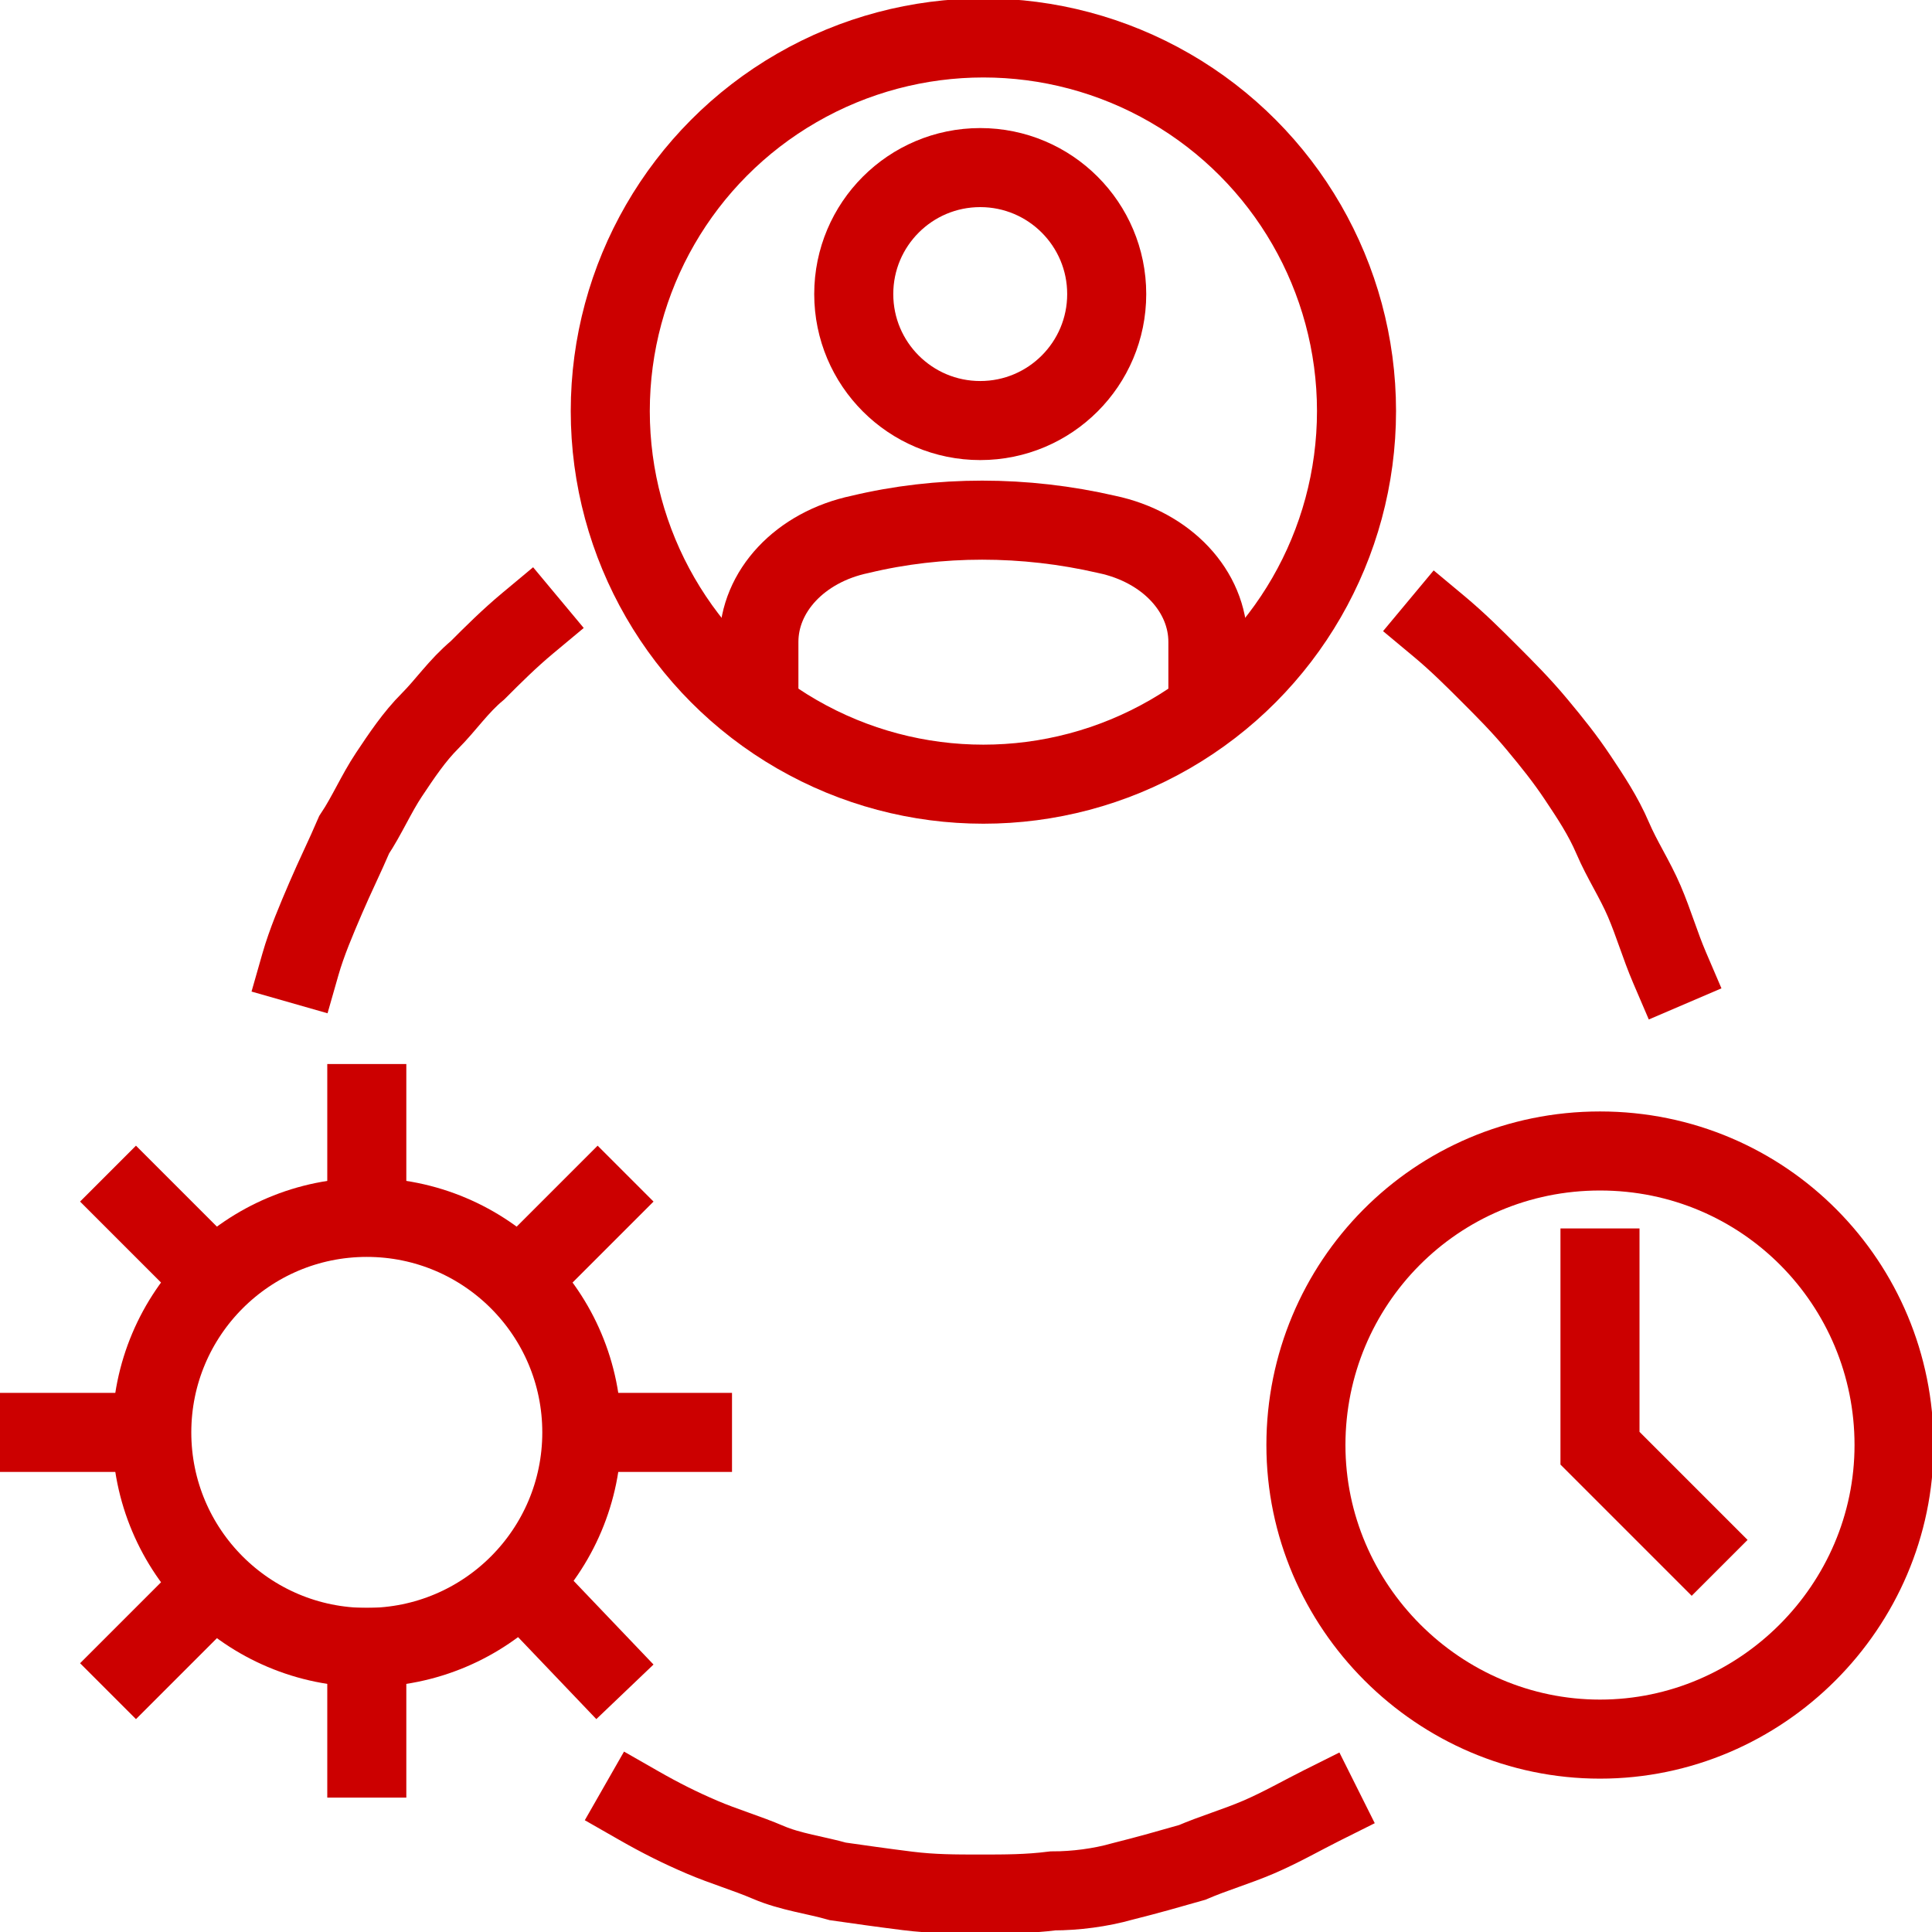
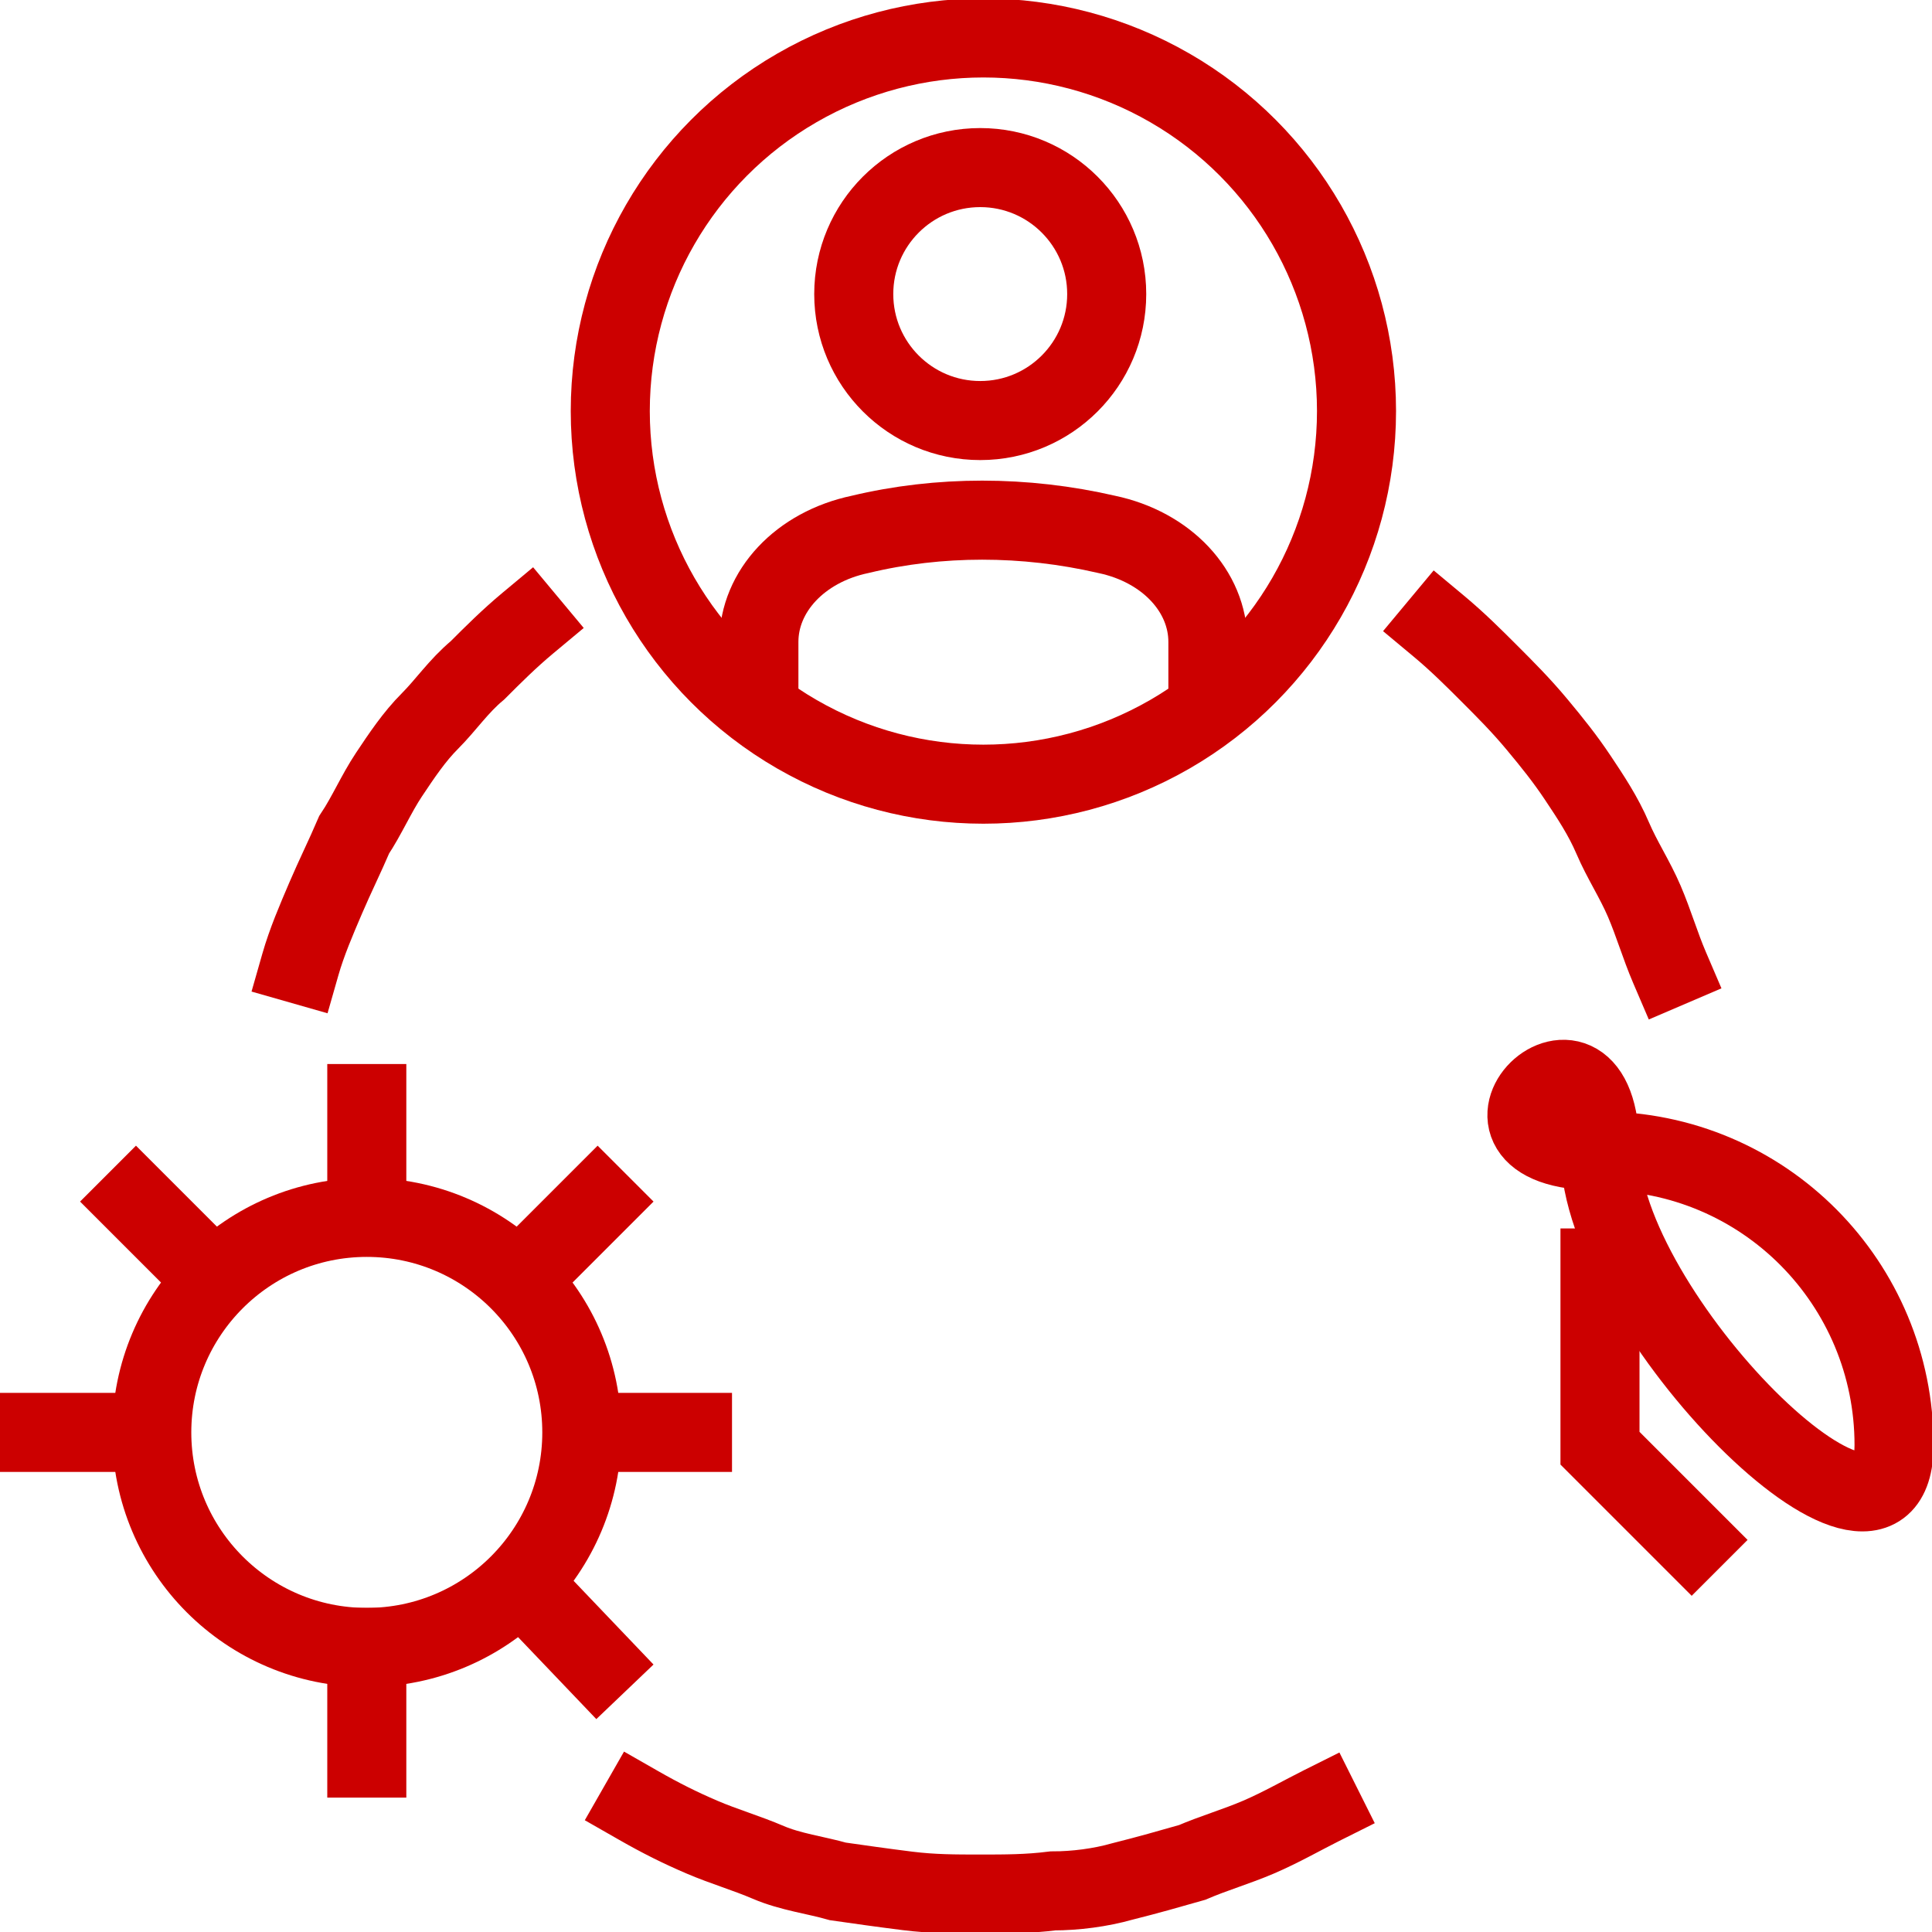
<svg xmlns="http://www.w3.org/2000/svg" id="Layer_1" x="0px" y="0px" viewBox="0 0 61.1 61.1" style="enable-background:new 0 0 61.1 61.1;" xml:space="preserve">
  <style type="text/css">	.st0{fill:none;stroke:#CC0000;stroke-width:2.5;stroke-linecap:square;stroke-miterlimit:10;}</style>
  <g id="a" />
  <g id="b">
    <g id="c">
      <g>
        <g>
          <g>
-             <path class="st0" d="M50.6,36.4c5.2,0,9.3,4.2,9.3,9.3s-4.2,9.3-9.3,9.3s-9.3-4.2-9.3-9.3S45.4,36.4,50.6,36.4z" />
+             <path class="st0" d="M50.6,36.4c5.2,0,9.3,4.2,9.3,9.3s-9.3-4.2-9.3-9.3S45.4,36.4,50.6,36.4z" />
            <polyline class="st0" points="53.5,48.7 50.6,45.8 50.6,40.1      " />
          </g>
          <g>
            <circle class="st0" cx="11.6" cy="45.3" r="6.8" />
            <g>
              <g>
                <line class="st0" x1="18.7" y1="45.3" x2="21.9" y2="45.3" />
                <line class="st0" x1="1.2" y1="45.3" x2="4.7" y2="45.3" />
              </g>
              <g>
                <line class="st0" x1="16.8" y1="50.4" x2="18.9" y2="52.6" />
                <line class="st0" x1="4.3" y1="38" x2="6.7" y2="40.4" />
              </g>
              <g>
                <line class="st0" x1="11.6" y1="52.1" x2="11.6" y2="55.6" />
                <line class="st0" x1="11.6" y1="34.9" x2="11.6" y2="38.4" />
              </g>
              <g>
-                 <line class="st0" x1="4.3" y1="52.6" x2="6.7" y2="50.2" />
                <line class="st0" x1="18.9" y1="38" x2="16.7" y2="40.2" />
              </g>
            </g>
          </g>
          <g>
            <path class="st0" d="M24,21.7v-1.4c0-1.6,1.3-3,3.2-3.4l0,0c2.5-0.6,5.2-0.6,7.8,0l0,0c1.9,0.4,3.2,1.8,3.2,3.4v1.4" />
            <circle class="st0" cx="31.1" cy="13" r="11.8" />
          </g>
          <path class="st0" d="M9.5,30.5c0.2-0.7,0.5-1.4,0.8-2.1s0.6-1.3,0.9-2c0.4-0.6,0.7-1.3,1.1-1.9c0.4-0.6,0.8-1.2,1.3-1.7     s0.9-1.1,1.5-1.6c0.5-0.5,1-1,1.6-1.5" />
          <path class="st0" d="M41.8,57.1c-0.6,0.3-1.3,0.7-2,1c-0.7,0.3-1.4,0.5-2.1,0.8c-0.7,0.2-1.4,0.4-2.2,0.6     c-0.7,0.2-1.5,0.3-2.2,0.3c-0.8,0.1-1.5,0.1-2.3,0.1s-1.5,0-2.3-0.1s-1.5-0.2-2.2-0.3c-0.7-0.2-1.5-0.3-2.2-0.6     s-1.4-0.5-2.1-0.8c-0.7-0.3-1.3-0.6-2-1" />
          <path class="st0" d="M45.5,19.8c0.6,0.5,1.1,1,1.6,1.5c0.5,0.5,1,1,1.5,1.6c0.5,0.6,0.9,1.1,1.3,1.7c0.4,0.6,0.8,1.2,1.1,1.9     s0.7,1.3,1,2s0.5,1.4,0.8,2.1" />
        </g>
        <circle class="st0" cx="31" cy="9.3" r="4" />
      </g>
    </g>
  </g>
</svg>